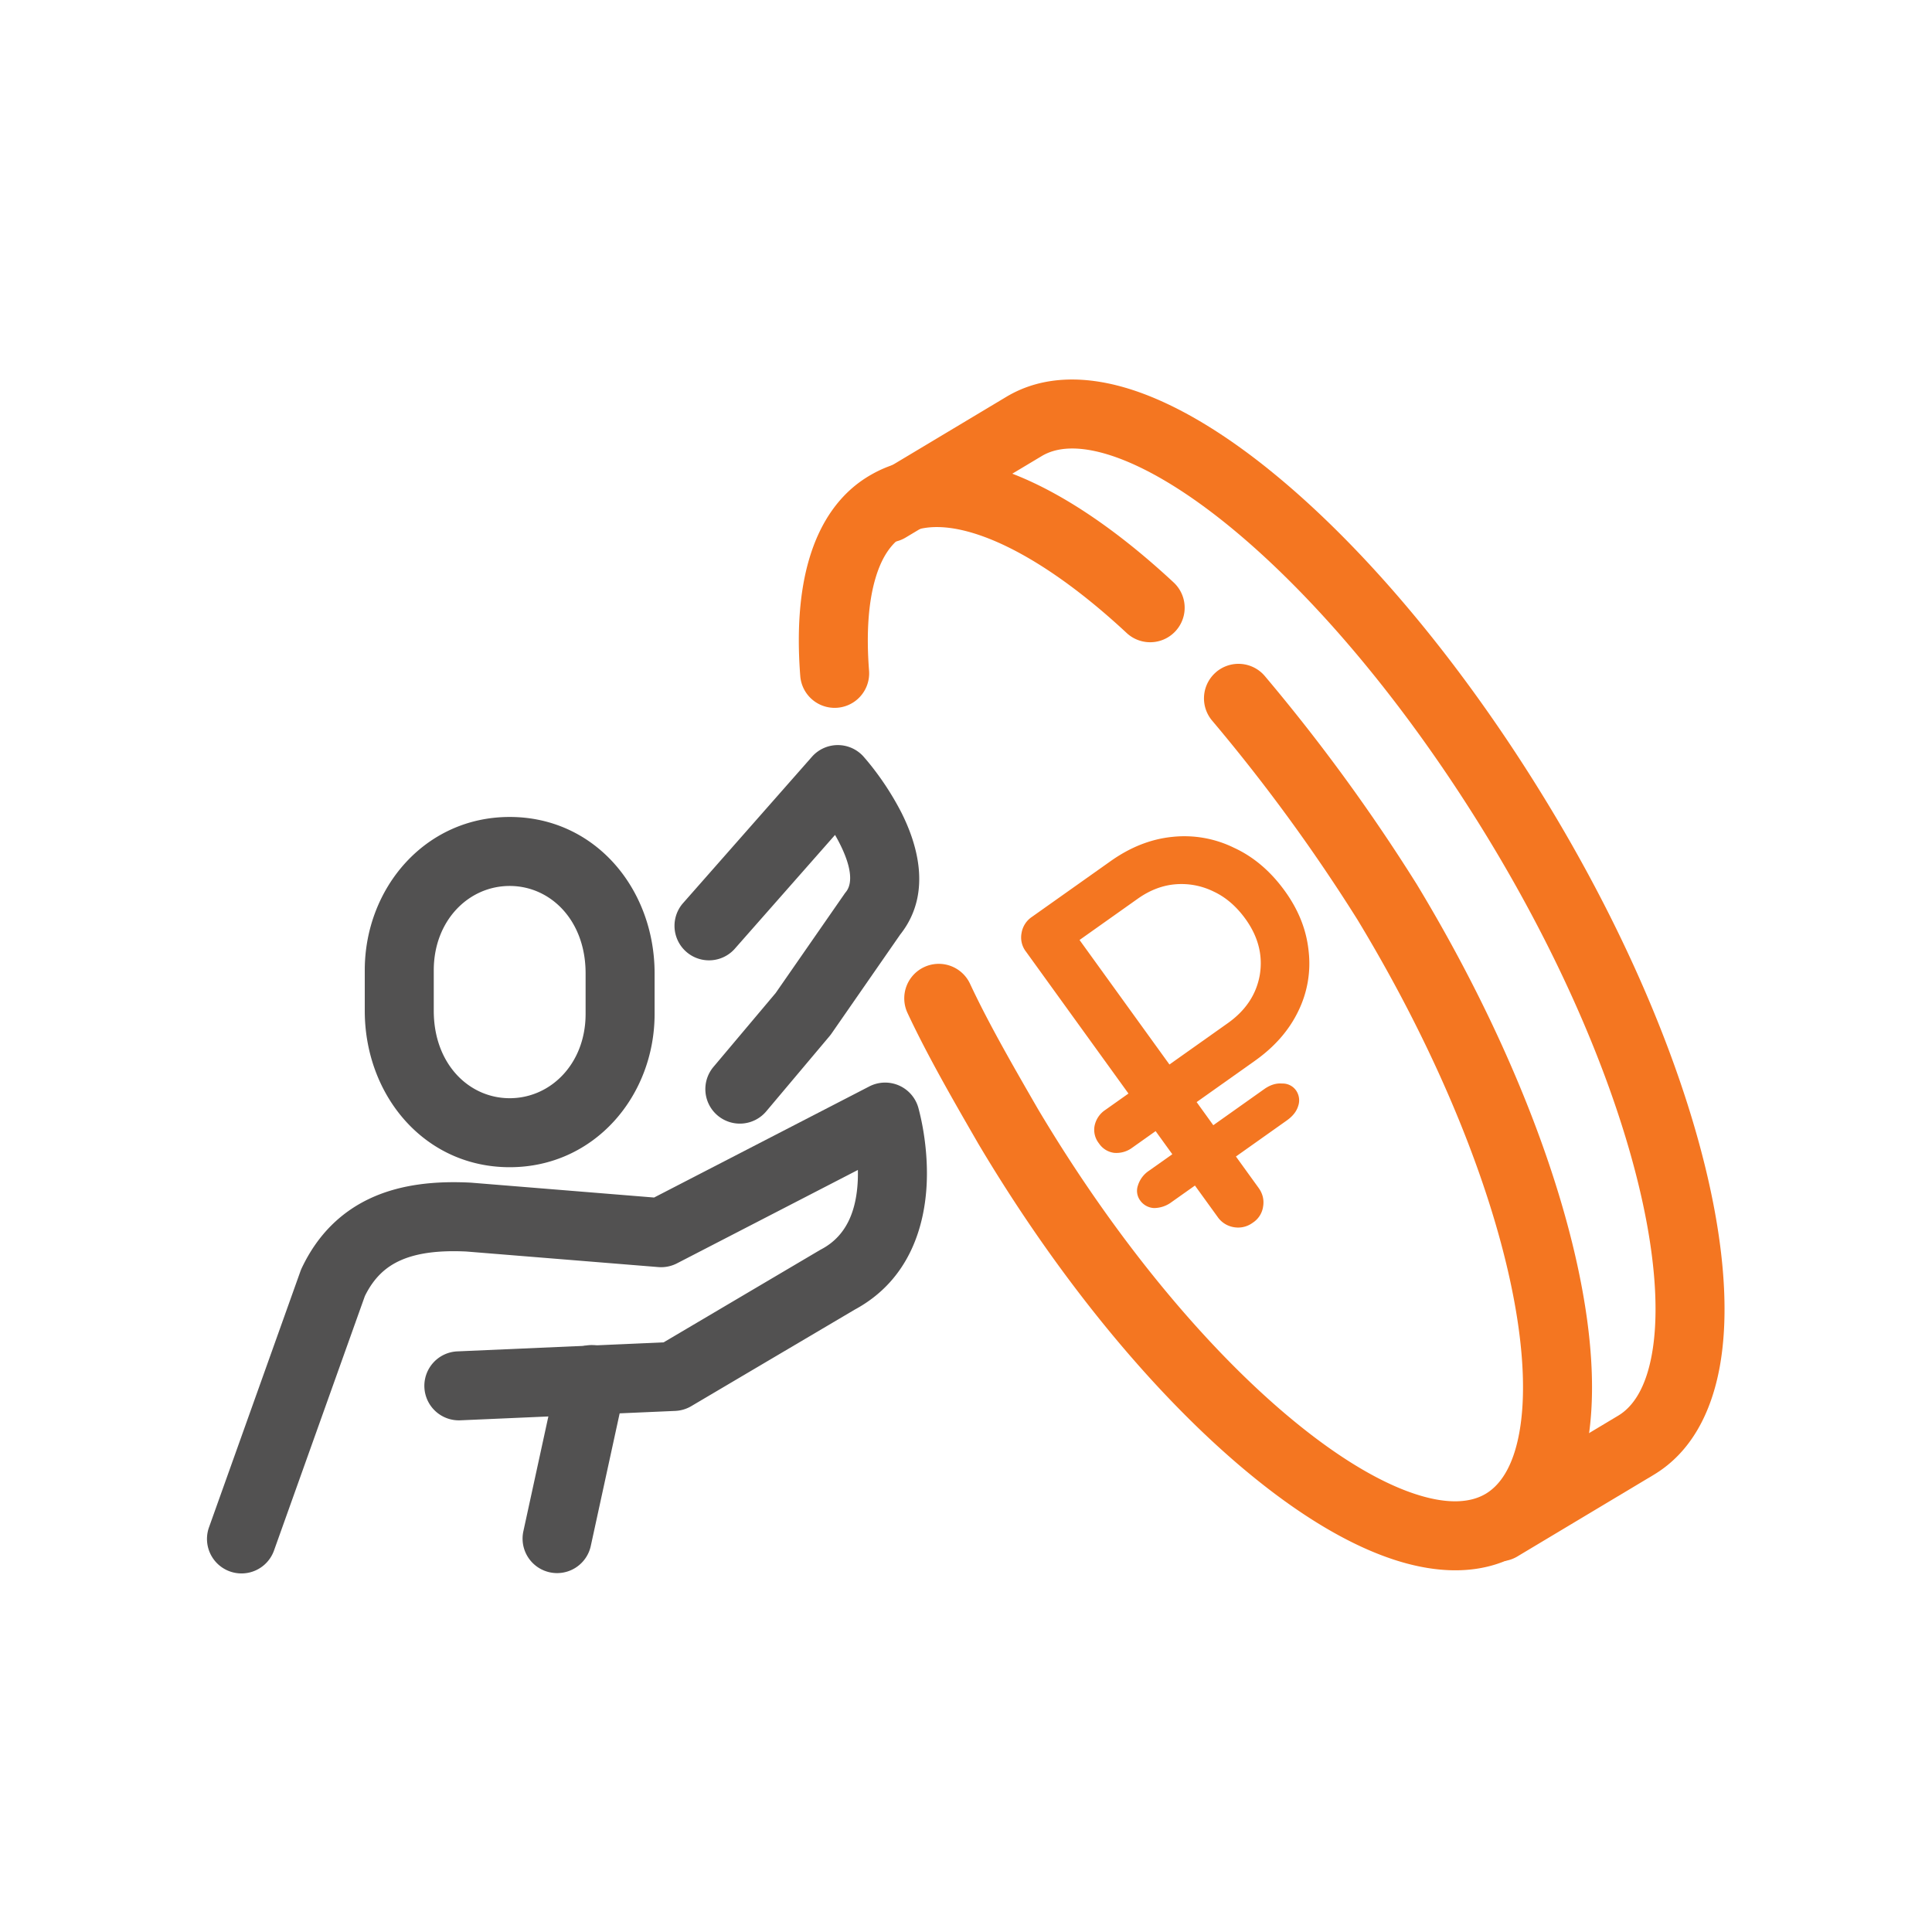
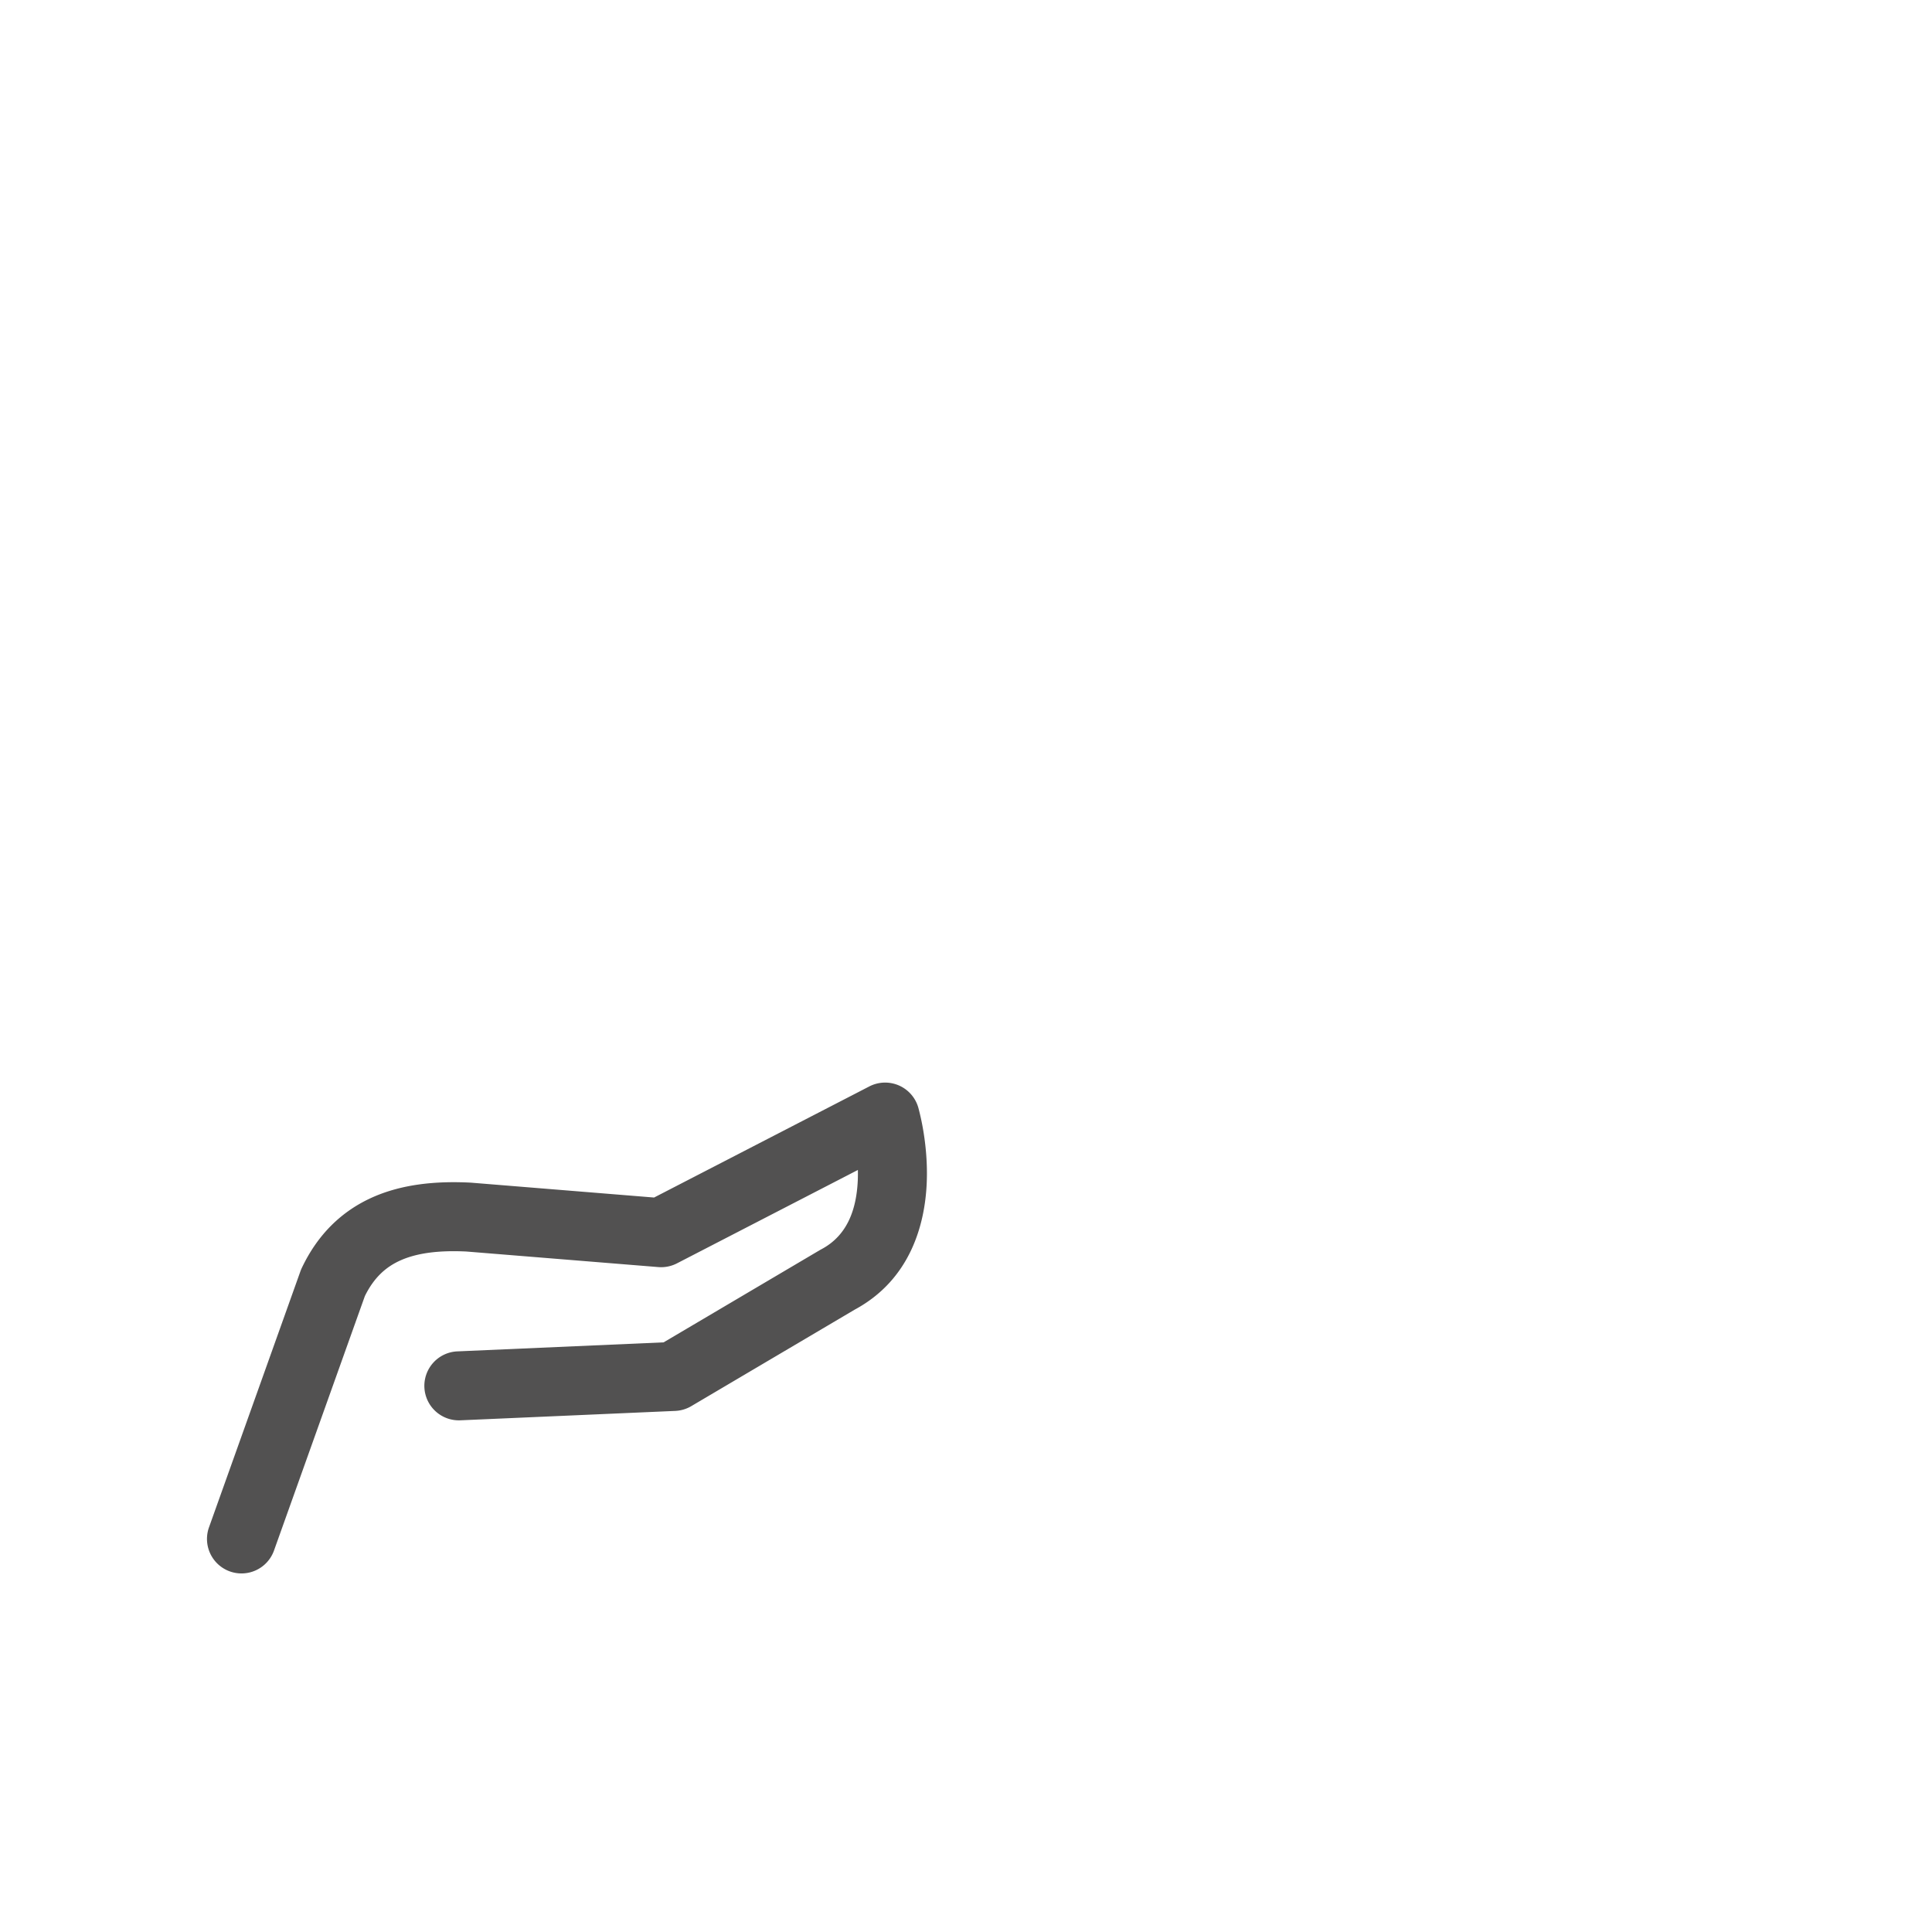
<svg xmlns="http://www.w3.org/2000/svg" width="56" height="56" viewBox="0 0 56 56" fill="none">
  <path fill-rule="evenodd" clip-rule="evenodd" d="M26.616 32.099l-.96.28.96-.28v.003l.002.005.004.013a7.223 7.223 0 01.14.652c.065.389.126.932.099 1.531-.053 1.172-.461 2.78-2.086 3.657l-4.738 2.798a1 1 0 01-.465.138l-6.218.272a1 1 0 11-.087-1.998l5.968-.261 4.54-2.681.039-.021c.736-.393 1.01-1.132 1.049-1.993.004-.103.005-.203.003-.302l-5.244 2.707a1 1 0 01-.54.108l-5.562-.451c-.826-.04-1.446.05-1.907.255-.424.188-.772.497-1.037 1.036l-2.634 7.376a1 1 0 01-1.884-.673l2.652-7.427a.995.995 0 01.039-.093c.463-.975 1.16-1.65 2.052-2.047.862-.382 1.837-.474 2.833-.424l.031.002 5.294.43 6.238-3.22a1 1 0 011.419.608z" fill="#525151" />
-   <path fill-rule="evenodd" clip-rule="evenodd" d="M17.364 39.01a1 1 0 01.764 1.19l-1.006 4.62a1 1 0 01-1.954-.426l1.006-4.62a1 1 0 011.19-.764zm7.665-17.081l-.745.668.745-.668.001.002.003.003.008.009.024.028.082.096a8.3 8.3 0 01.979 1.483c.411.815.942 2.311-.035 3.541l-1.991 2.87a1 1 0 01-.056.073l-1.83 2.174a1 1 0 11-1.53-1.288l1.8-2.138 1.985-2.86a.779.779 0 01.048-.065c.175-.212.208-.643-.177-1.405a4.941 4.941 0 00-.136-.251l-2.919 3.314a1 1 0 01-1.5-1.322l3.749-4.257a1 1 0 011.495-.007zM14.773 25.68c-1.197 0-2.2 1.01-2.2 2.442v1.177c0 1.54 1.019 2.533 2.2 2.533 1.198 0 2.201-1.01 2.201-2.442v-1.177c0-1.54-1.019-2.533-2.2-2.533zm-4.2 2.442c0-2.372 1.74-4.442 4.2-4.442 2.477 0 4.201 2.088 4.201 4.533v1.177c0 2.372-1.74 4.442-4.2 4.442-2.477 0-4.201-2.088-4.201-4.533v-1.177z" fill="#525151" />
-   <path fill-rule="evenodd" clip-rule="evenodd" d="M28.692 15.623c-1.164-.465-1.954-.412-2.447-.129l-.005.003c-.353.2-.66.58-.86 1.251-.204.679-.276 1.586-.19 2.692a1 1 0 11-1.994.155c-.097-1.25-.032-2.425.268-3.422.301-1.004.862-1.89 1.789-2.415 1.243-.712 2.74-.568 4.18.008 1.458.582 3.024 1.664 4.586 3.117a1 1 0 01-1.362 1.465c-1.456-1.355-2.816-2.265-3.965-2.725zm6.558 3.857a1 1 0 011.41.114 52.973 52.973 0 014.383 6.002l.01.015c2.515 4.153 4.17 8.319 4.802 11.726.316 1.699.388 3.264.148 4.564-.24 1.298-.818 2.456-1.908 3.11-1.093.657-2.395.614-3.656.208-1.265-.407-2.619-1.214-3.976-2.3-2.721-2.174-5.63-5.603-8.1-9.757l-.007-.011-.013-.024c-.722-1.25-1.471-2.55-2.039-3.767a1 1 0 111.813-.845c.526 1.128 1.232 2.355 1.968 3.63 2.377 3.996 5.136 7.222 7.627 9.212 1.249.999 2.387 1.652 3.34 1.958.956.308 1.599.23 2.014-.018.42-.252.79-.781.97-1.759.18-.975.143-2.275-.147-3.836-.578-3.113-2.123-7.05-4.543-11.046a50.959 50.959 0 00-4.21-5.766 1 1 0 01.115-1.41z" fill="#F47621" />
-   <path fill-rule="evenodd" clip-rule="evenodd" d="M36.765 13.598c2.708 2.174 5.615 5.6 8.128 9.749 2.516 4.152 4.17 8.319 4.803 11.725.316 1.7.388 3.264.148 4.565-.24 1.298-.818 2.456-1.908 3.11l-3.933 2.355a1 1 0 11-1.028-1.715l3.932-2.355c.419-.252.79-.781.97-1.758.18-.975.143-2.275-.147-3.836-.579-3.115-2.125-7.055-4.547-11.055-2.426-4.003-5.189-7.233-7.67-9.226-1.244-.999-2.374-1.65-3.319-1.957-.947-.306-1.584-.23-2 .02l-3.933 2.355a1 1 0 11-1.027-1.716l3.931-2.354c1.093-.656 2.389-.614 3.645-.208 1.259.408 2.604 1.216 3.955 2.3z" fill="#F47621" />
-   <path d="M33.962 34.841a.858.858 0 01-.513.175.522.522 0 01-.398-.216.473.473 0 01-.07-.431.798.798 0 01.325-.436l.674-.477-.484-.67-.674.478a.77.77 0 01-.529.152.625.625 0 01-.438-.273.63.63 0 01-.128-.51.724.724 0 01.308-.459l.674-.477-2.967-4.109a.67.67 0 01-.132-.541.698.698 0 01.3-.47l2.284-1.618c.572-.405 1.168-.64 1.79-.702a3.261 3.261 0 011.782.315c.569.261 1.06.679 1.476 1.254.399.552.628 1.133.689 1.742a3.13 3.13 0 01-.299 1.739c-.267.555-.686 1.035-1.257 1.44l-1.69 1.198.483.67 1.474-1.045c.175-.124.348-.178.52-.163a.473.473 0 01.402.196.5.5 0 01.066.45c-.047.16-.157.3-.333.425l-1.473 1.044.656.908c.12.166.164.347.132.541a.669.669 0 01-.3.47.71.71 0 01-.546.13.71.71 0 01-.474-.3l-.656-.907-.674.477zm-.065-3.986l1.691-1.198c.518-.367.827-.832.927-1.394.095-.57-.044-1.113-.415-1.628-.263-.363-.568-.627-.918-.791a2.11 2.11 0 00-1.103-.213c-.382.03-.747.169-1.098.417l-1.69 1.198 2.606 3.609z" fill="#F47621" />
</svg>